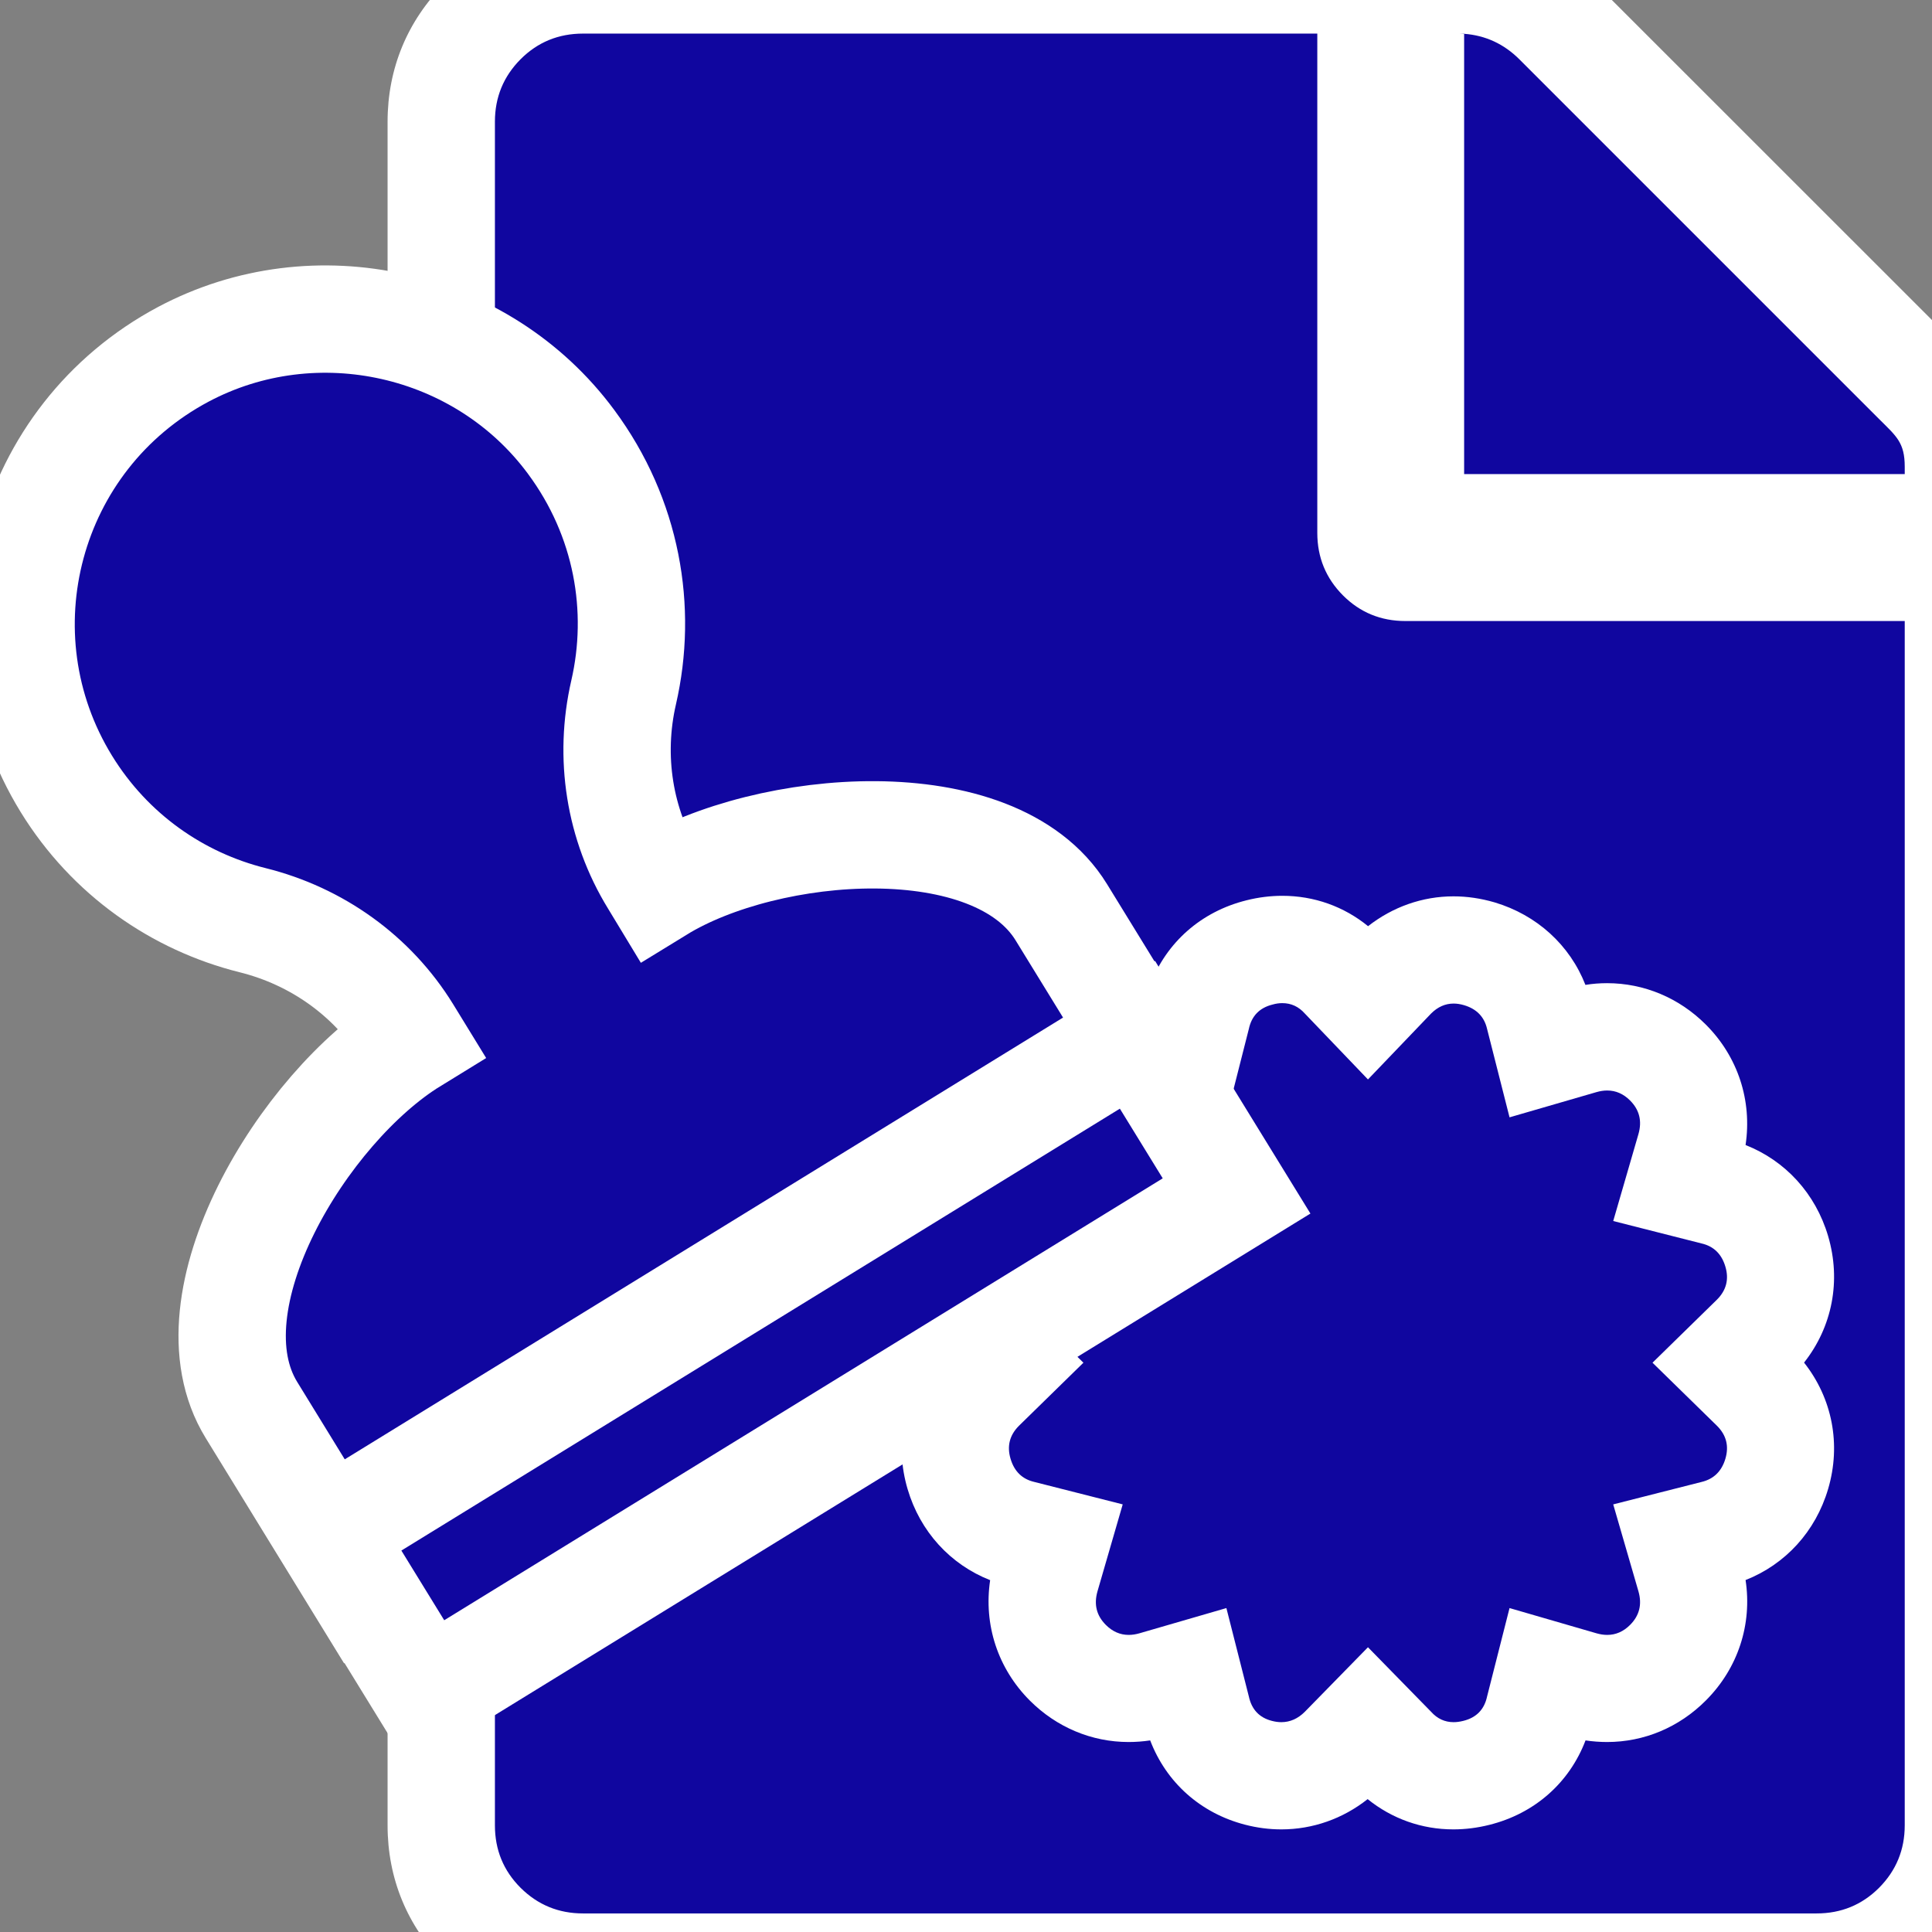
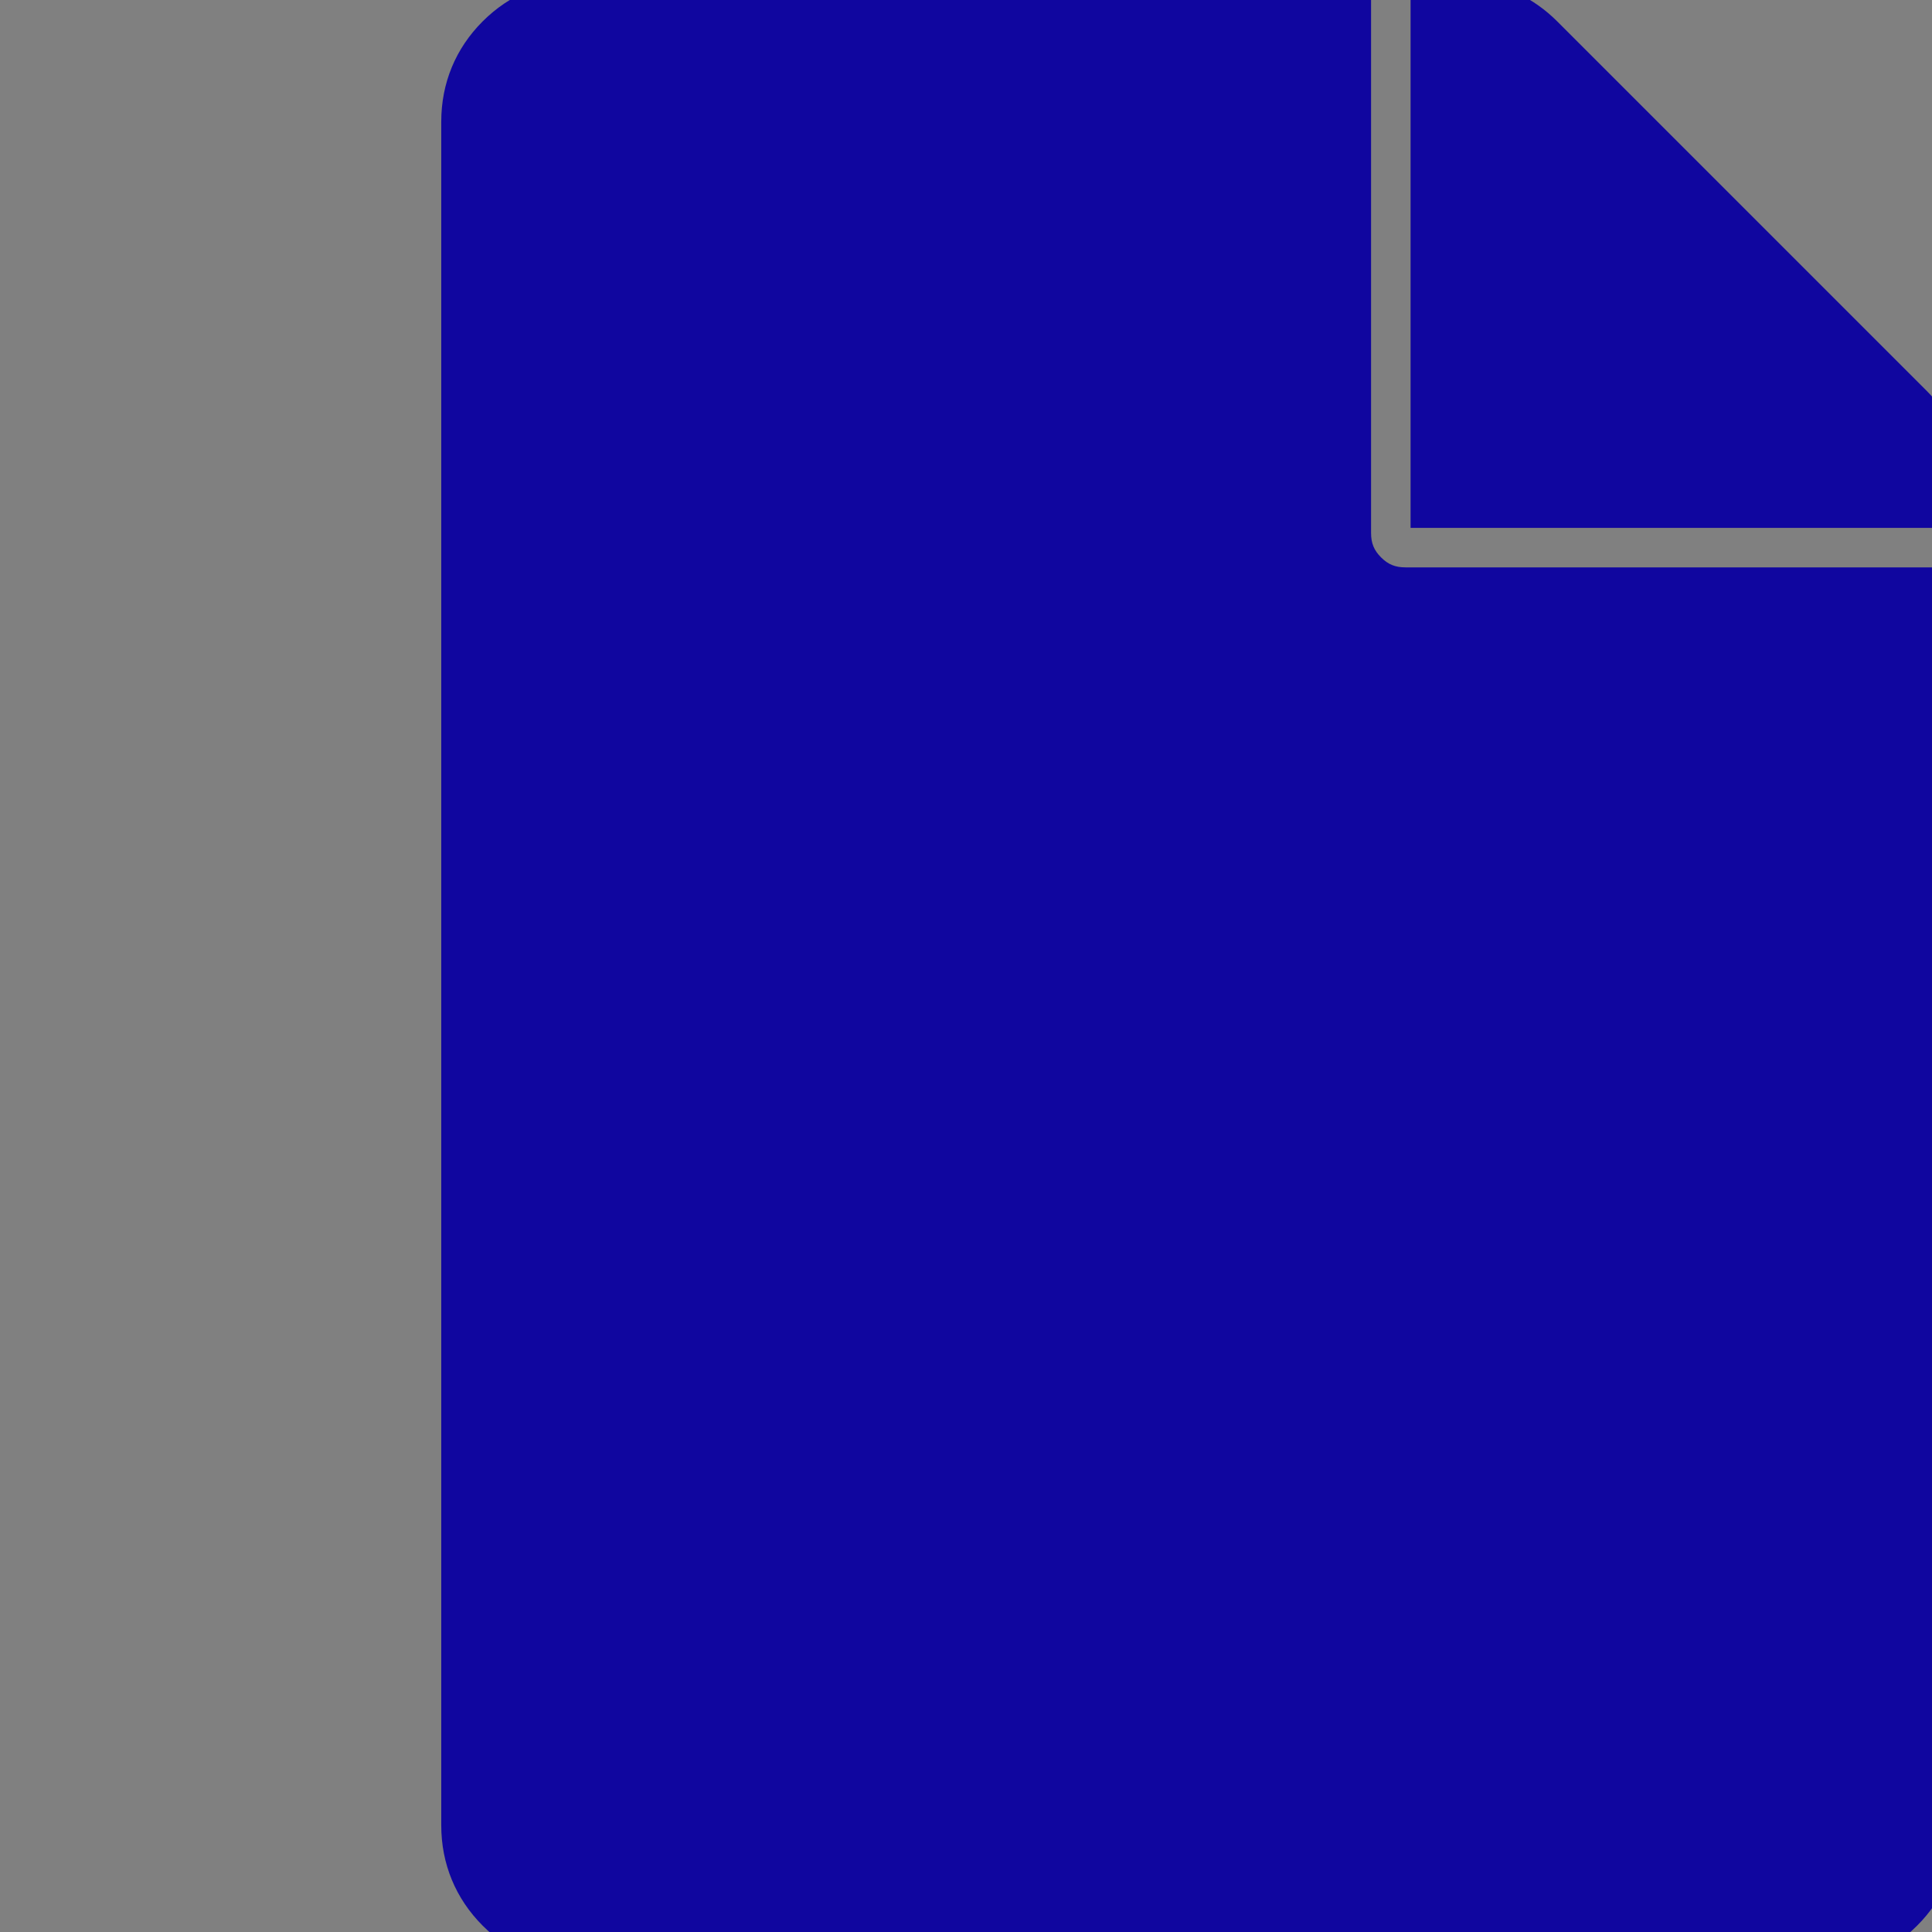
<svg xmlns="http://www.w3.org/2000/svg" version="1.1" id="Layer_1" x="0px" y="0px" viewBox="0 0 180 180" style="enable-background:new 0 0 180 180;" xml:space="preserve">
  <rect x="0" y="0" width="180" height="180" fill="#808080" stroke="none" />
  <style type="text/css"> .st0{fill:#10069F;} .st1{fill:#FFFFFF;} .st2{fill:#10069F;stroke:#FFFFFF;stroke-width:10;stroke-miterlimit:10;} </style>
  <g>
    <path class="st0" d="M54.32,183.27c-3.59,0-6.83-1.33-9.35-3.86c-2.52-2.52-3.86-5.76-3.86-9.35V11.34c0-3.59,1.33-6.82,3.86-9.35 c2.52-2.52,5.76-3.86,9.35-3.86h73.42v51.52c0,0.96,0.27,1.62,0.93,2.28c0.66,0.66,1.32,0.93,2.28,0.93h51.52v117.2 c0,3.59-1.33,6.83-3.86,9.35c-2.52,2.53-5.76,3.86-9.35,3.86H54.32z M131.42,49.17v-51.4l4.85,0.36h5.15v1.26 c1.34,0.64,2.57,1.51,3.66,2.6l33.9,33.9c1.55,1.53,3.48,3.44,3.48,7.61v5.68H131.42z" />
-     <path class="st1" d="M136.42,3.13v0.02c-0.23-0.02-0.45-0.02-0.69-0.02H136.42 M122.73,3.13v46.52c0,2.28,0.8,4.22,2.39,5.82 c1.6,1.6,3.54,2.39,5.82,2.39h46.52v112.2c0,2.28-0.8,4.22-2.39,5.82c-1.6,1.6-3.54,2.39-5.82,2.39H54.32 c-2.28,0-4.22-0.8-5.82-2.39c-1.6-1.6-2.39-3.54-2.39-5.82V11.34c0-2.28,0.8-4.22,2.39-5.82c1.6-1.6,3.54-2.39,5.82-2.39H122.73 M136.42,3.15c1.98,0.15,3.69,0.94,5.13,2.37l33.52,33.52c1.6,1.6,2.39,2.17,2.39,4.45v0.68h-41.05V3.15 M126.42-7.61v0.74h-3.69 H54.32c-4.95,0-9.41,1.84-12.89,5.33c-3.48,3.48-5.32,7.94-5.32,12.88v158.73c0,4.95,1.84,9.4,5.32,12.89 c3.48,3.48,7.94,5.32,12.89,5.32h114.94c4.95,0,9.4-1.84,12.89-5.32c3.48-3.48,5.32-7.94,5.32-12.89V57.86v-3.69v-10v-0.68 c0-6.26-3.23-9.45-4.97-11.17l-0.35-0.35L148.62-1.55c-0.69-0.69-1.43-1.32-2.2-1.89v-3.41l-9.97-0.02L126.42-7.61L126.42-7.61z" />
  </g>
  <g>
    <g>
-       <path class="st0" d="M135.42,165.42c-2.19,0-4.22-0.9-5.73-2.53l-2.25-2.29l-2.3,2.35c-1.63,1.63-3.61,2.47-5.76,2.47 c-0.71,0-1.43-0.09-2.14-0.28c-2.98-0.77-5.08-2.95-5.77-5.97l-0.8-3.14l-3.13,0.91c-0.81,0.23-1.61,0.35-2.4,0.35 c-2.14,0-4.1-0.83-5.67-2.4c-2.15-2.15-2.9-5.08-2.06-8.04l0.92-3.15l-3.17-0.8c-2.85-0.68-4.98-2.72-5.83-5.59 c-0.87-2.93-0.13-5.85,2.04-8.02l2.39-2.34l-2.35-2.3c-2.21-2.21-2.95-5.13-2.08-8.07c0.85-2.87,2.97-4.91,5.83-5.59l3.17-0.8 l-0.91-3.13c-0.85-2.98-0.1-5.91,2.05-8.06c1.57-1.57,3.53-2.4,5.67-2.4c0.78,0,1.58,0.12,2.38,0.34l3.15,0.91l0.8-3.14 c0.69-3.04,2.82-5.22,5.87-5.98c0.71-0.18,1.42-0.27,2.12-0.27c2.2,0,4.24,0.91,5.75,2.55l2.22,2.32l2.34-2.44 c1.57-1.57,3.52-2.4,5.64-2.4c0.79,0,1.59,0.12,2.39,0.35c2.88,0.86,4.91,2.98,5.59,5.83l0.8,3.17l3.13-0.91 c0.81-0.23,1.61-0.35,2.4-0.35c2.14,0,4.1,0.83,5.67,2.4c2.15,2.15,2.9,5.08,2.05,8.04l-0.91,3.15l3.17,0.8 c2.85,0.68,4.98,2.72,5.83,5.59c0.87,2.93,0.13,5.85-2.04,8.02l-2.39,2.34l2.35,2.3c2.21,2.21,2.95,5.13,2.08,8.07 c-0.85,2.87-2.97,4.91-5.83,5.59l-3.17,0.8l0.91,3.13c0.85,2.98,0.1,5.91-2.05,8.06c-1.57,1.57-3.53,2.4-5.67,2.4 c-0.78,0-1.58-0.12-2.38-0.34l-3.15-0.91l-0.8,3.14c-0.69,3.04-2.82,5.22-5.87,5.98C136.83,165.34,136.12,165.42,135.42,165.42z" />
-       <path class="st1" d="M119.47,93.46c0.82,0,1.52,0.32,2.1,0.97l5.88,6.14l5.88-6.14c0.62-0.62,1.32-0.93,2.1-0.93 c0.31,0,0.63,0.05,0.97,0.15c1.18,0.35,1.89,1.09,2.15,2.22l2.09,8.23l8.1-2.35c0.35-0.1,0.68-0.15,1-0.15 c0.8,0,1.51,0.31,2.13,0.93c0.87,0.87,1.13,1.91,0.78,3.13l-2.35,8.1l8.23,2.09c1.13,0.26,1.87,0.98,2.22,2.16 c0.35,1.17,0.09,2.2-0.78,3.07l-6.01,5.88l6.01,5.88c0.87,0.87,1.13,1.89,0.78,3.07c-0.35,1.17-1.09,1.89-2.22,2.16l-8.23,2.09 l2.35,8.1c0.35,1.22,0.09,2.26-0.78,3.13c-0.62,0.62-1.33,0.93-2.13,0.93c-0.32,0-0.65-0.05-1-0.15l-8.1-2.35l-2.09,8.23 c-0.26,1.22-1,1.98-2.22,2.28c-0.32,0.08-0.62,0.12-0.9,0.12c-0.82,0-1.52-0.32-2.1-0.97l-5.88-6.01l-5.88,6.01 c-0.64,0.64-1.37,0.97-2.19,0.97c-0.28,0-0.58-0.04-0.88-0.12c-1.18-0.3-1.89-1.07-2.15-2.28l-2.09-8.23l-8.1,2.35 c-0.35,0.1-0.68,0.15-1,0.15c-0.8,0-1.51-0.31-2.13-0.93c-0.87-0.87-1.13-1.91-0.78-3.13l2.35-8.1l-8.23-2.09 c-1.13-0.26-1.87-0.98-2.22-2.16c-0.35-1.17-0.09-2.2,0.78-3.07l6.01-5.88l-6.01-5.88c-0.87-0.87-1.13-1.89-0.78-3.07 c0.35-1.17,1.09-1.89,2.22-2.16l8.23-2.09l-2.35-8.1c-0.35-1.22-0.09-2.26,0.78-3.13c0.62-0.62,1.33-0.93,2.13-0.93 c0.32,0,0.65,0.05,1,0.15l8.1,2.35l2.09-8.23c0.26-1.22,1-1.98,2.22-2.28C118.88,93.5,119.18,93.46,119.47,93.46 M119.47,83.46 c-1.1,0-2.23,0.14-3.34,0.42c-4.23,1.05-7.47,3.93-8.97,7.87c-0.67-0.1-1.34-0.15-2.01-0.15c-3.45,0-6.71,1.37-9.2,3.87 c-3,3-4.33,7.1-3.7,11.22c-3.71,1.46-6.52,4.52-7.69,8.48c-1.23,4.15-0.39,8.45,2.24,11.78c-2.63,3.33-3.47,7.63-2.24,11.79 c1.17,3.96,3.98,7.02,7.69,8.48c-0.62,4.14,0.71,8.23,3.7,11.22c2.49,2.49,5.76,3.86,9.2,3.86c0.67,0,1.34-0.05,2.01-0.15 c1.49,3.9,4.67,6.77,8.83,7.85c1.11,0.29,2.25,0.44,3.39,0.44c2.92,0,5.73-0.99,8.04-2.82c2.27,1.83,5.04,2.82,7.99,2.82 c1.1,0,2.23-0.14,3.34-0.42c4.23-1.05,7.47-3.93,8.97-7.87c0.67,0.1,1.34,0.15,2.01,0.15c3.45,0,6.71-1.37,9.2-3.87 c3-3,4.33-7.1,3.7-11.22c3.71-1.46,6.52-4.52,7.69-8.48c1.23-4.15,0.39-8.45-2.24-11.78c2.63-3.33,3.47-7.63,2.24-11.79 c-1.17-3.96-3.98-7.02-7.69-8.48c0.62-4.14-0.71-8.23-3.7-11.22c-2.49-2.49-5.76-3.86-9.2-3.86c-0.67,0-1.35,0.05-2.02,0.16 c-1.45-3.7-4.51-6.51-8.47-7.69c-1.27-0.37-2.55-0.56-3.82-0.56c-2.89,0-5.66,0.98-7.96,2.78 C125.2,84.45,122.43,83.46,119.47,83.46L119.47,83.46z" />
-     </g>
+       </g>
  </g>
-   <path class="st2" d="M61.38,82.81l-0.46-0.76c-3.22-5.24-4.2-11.53-2.82-17.53c1.79-7.77,0.34-16.29-4.89-23.35 c-8.28-11.2-23.83-14.7-36.13-8.16C2.48,40.79-2.36,59.14,6.18,73.03c4.06,6.6,10.38,10.96,17.35,12.7 c5.99,1.49,11.19,5.19,14.43,10.45l0.46,0.75l0,0c-10.11,6.21-21.21,24.33-14.99,34.44l10.27,16.72l75.46-46.37L98.88,84.99 C92.67,74.88,71.5,76.6,61.38,82.81L61.38,82.81z" />
-   <rect x="28.52" y="118.34" transform="matrix(0.852 -0.524 0.524 0.852 -55.795 56.941)" class="st2" width="88.57" height="17.62" />
</svg>